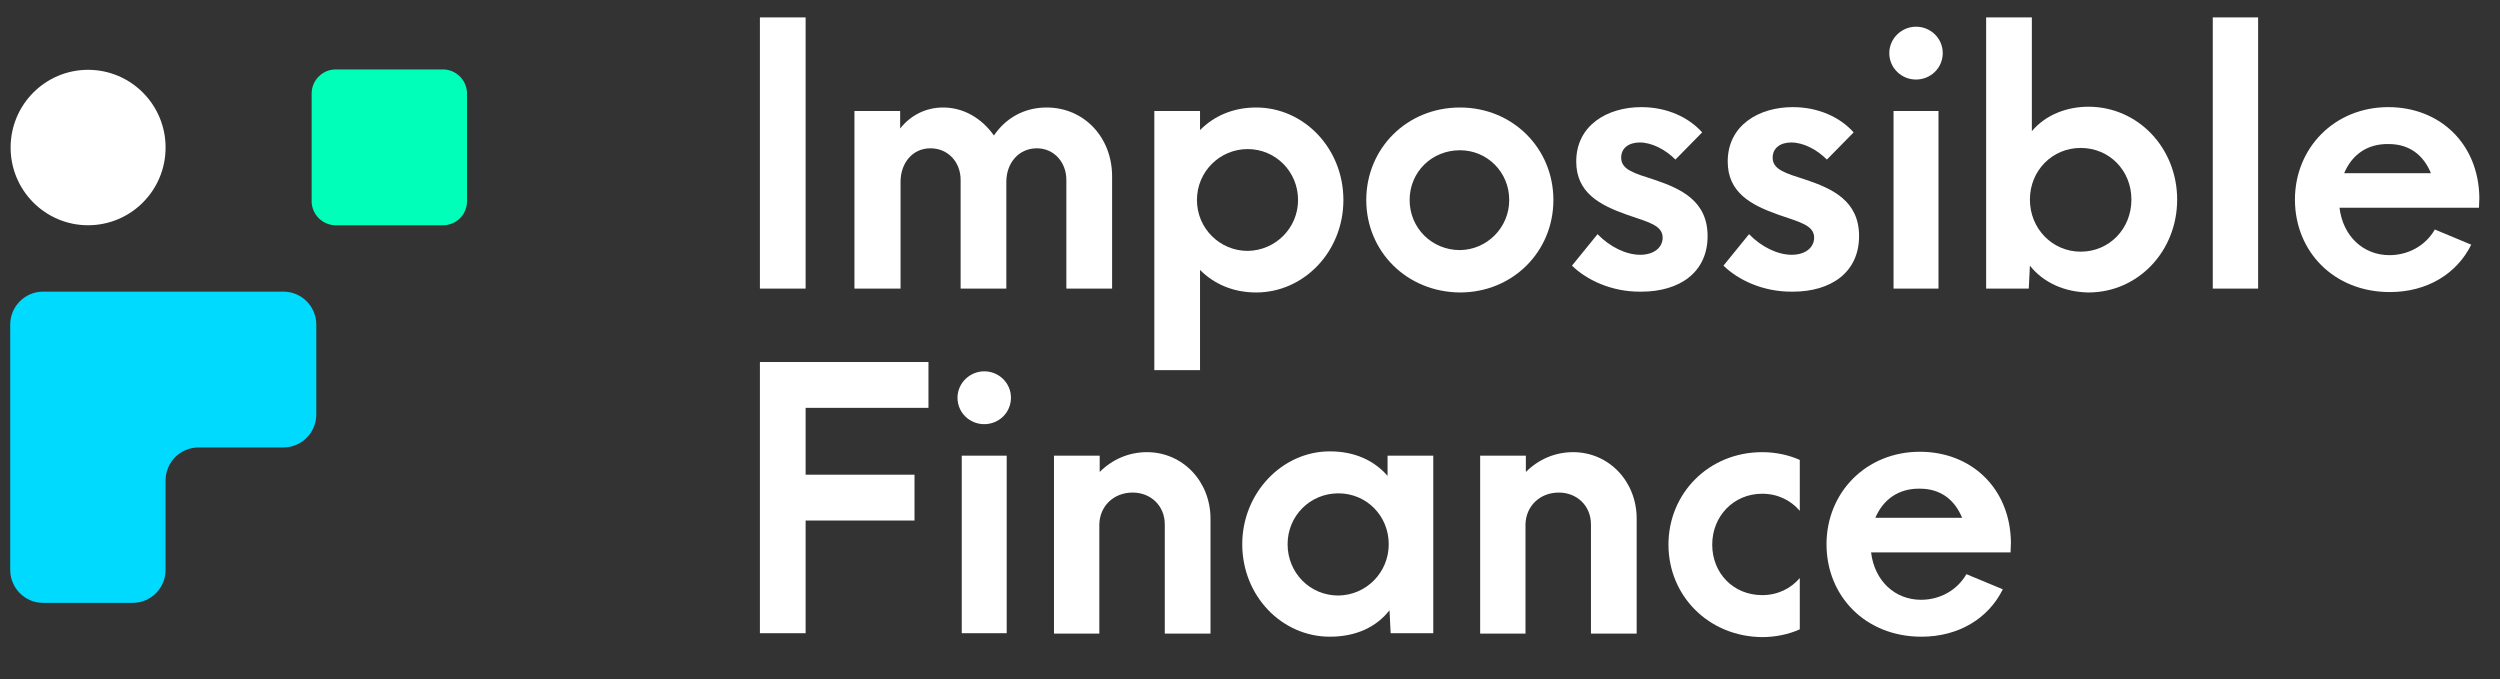
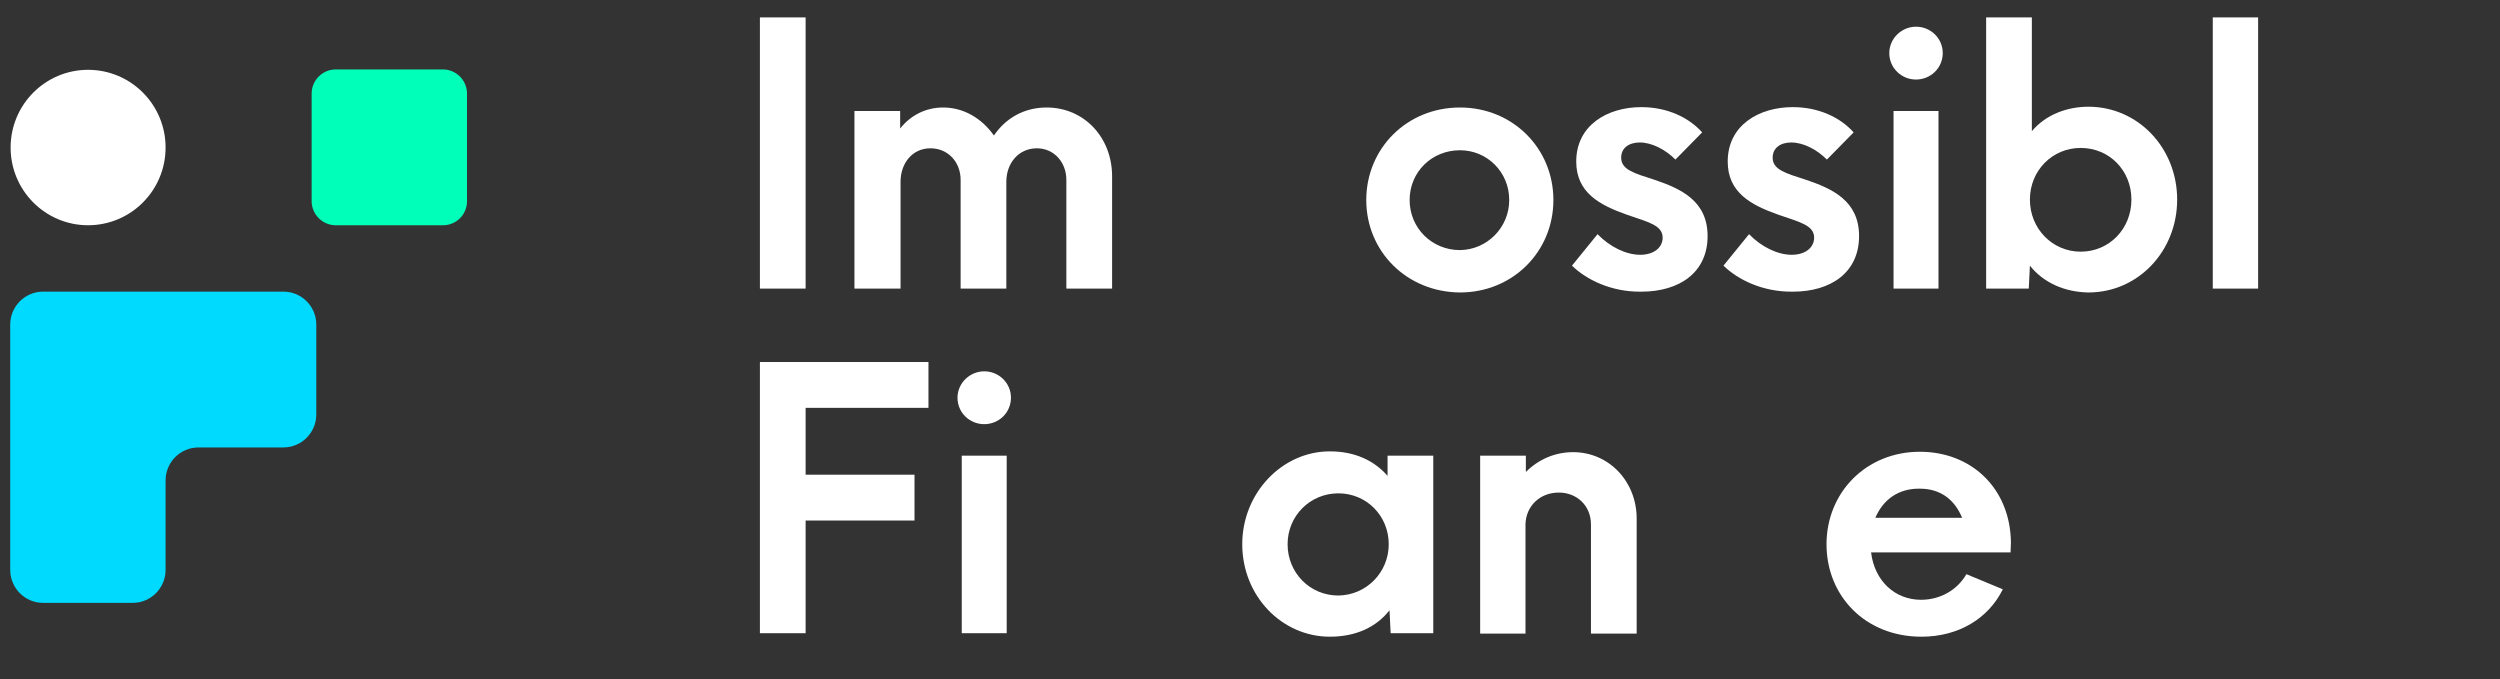
<svg xmlns="http://www.w3.org/2000/svg" width="81" height="22" viewBox="0 0 81 22" fill="none">
  <rect x="0" y="0" width="81" height="22" fill="#333333" stroke="none" />
  <g clip-path="url(#clip0_1115_5806)">
    <path d="M2.854 7.298C4.241 7.298 5.365 6.171 5.365 4.78C5.365 3.39 4.241 2.262 2.854 2.262C1.468 2.262 0.344 3.39 0.344 4.78C0.344 6.171 1.468 7.298 2.854 7.298Z" fill="white" />
    <path d="M14.353 7.298H10.875C10.449 7.298 10.097 6.945 10.097 6.517V3.03C10.097 2.602 10.449 2.25 10.875 2.25H14.353C14.779 2.25 15.131 2.602 15.131 3.03V6.517C15.131 6.958 14.779 7.298 14.353 7.298Z" fill="#00FFB9" />
    <path d="M5.365 9.449H5.214H1.398C0.808 9.449 0.331 9.927 0.331 10.519V14.497V18.463C0.331 19.054 0.808 19.533 1.398 19.533H4.298C4.888 19.533 5.365 19.054 5.365 18.463V15.567C5.365 14.976 5.842 14.497 6.432 14.497H9.181C9.771 14.497 10.248 14.019 10.248 13.427V10.519C10.248 9.927 9.771 9.449 9.181 9.449H5.365Z" fill="#00DAFF" />
-     <path d="M24.621 0.563H26.102V9.35H24.621V0.563Z" fill="white" />
+     <path d="M24.621 0.563H26.102V9.35H24.621V0.563" fill="white" />
    <path d="M27.684 3.597H29.165V4.163C29.504 3.735 29.994 3.483 30.559 3.483C31.212 3.483 31.802 3.823 32.203 4.39C32.58 3.836 33.17 3.483 33.91 3.483C35.128 3.483 36.032 4.453 36.032 5.712V9.35H34.55V5.825C34.55 5.258 34.149 4.805 33.596 4.805C32.994 4.805 32.605 5.296 32.605 5.888V9.35H31.124V5.825C31.124 5.258 30.722 4.805 30.145 4.805C29.555 4.805 29.178 5.296 29.178 5.888V9.35H27.684V3.597Z" fill="white" />
-     <path d="M37.4 3.597H38.881V4.214C39.333 3.76 39.948 3.483 40.701 3.483C42.245 3.483 43.526 4.805 43.526 6.48C43.526 8.154 42.245 9.476 40.701 9.476C39.948 9.476 39.333 9.199 38.881 8.746V11.993H37.4V3.597ZM42.057 6.48C42.057 5.561 41.329 4.83 40.425 4.83C39.521 4.83 38.781 5.561 38.781 6.48C38.781 7.399 39.521 8.129 40.425 8.129C41.329 8.116 42.057 7.386 42.057 6.48Z" fill="white" />
    <path d="M44.267 6.48C44.267 4.818 45.572 3.483 47.304 3.483C49.012 3.483 50.33 4.805 50.33 6.48C50.33 8.154 49.012 9.476 47.304 9.476C45.572 9.463 44.267 8.141 44.267 6.48ZM48.899 6.48C48.899 5.573 48.183 4.868 47.304 4.868C46.388 4.868 45.672 5.573 45.672 6.48C45.672 7.386 46.388 8.103 47.304 8.103C48.183 8.091 48.899 7.373 48.899 6.48Z" fill="white" />
    <path d="M50.932 8.607L51.761 7.587C52.162 8.003 52.69 8.255 53.142 8.255C53.593 8.255 53.87 8.015 53.87 7.701C53.87 7.298 53.405 7.197 52.715 6.958C51.823 6.643 51.07 6.24 51.07 5.233C51.07 4.062 52.075 3.471 53.179 3.471C54.008 3.471 54.711 3.798 55.15 4.289L54.284 5.17C53.957 4.843 53.518 4.616 53.129 4.616C52.765 4.616 52.526 4.805 52.526 5.107C52.526 5.498 52.941 5.611 53.606 5.825C54.459 6.114 55.326 6.505 55.326 7.65C55.326 8.821 54.422 9.45 53.179 9.45C52.2 9.463 51.397 9.06 50.932 8.607Z" fill="white" />
    <path d="M55.84 8.607L56.669 7.587C57.071 8.003 57.598 8.255 58.05 8.255C58.502 8.255 58.778 8.015 58.778 7.701C58.778 7.298 58.313 7.197 57.623 6.958C56.731 6.643 55.978 6.24 55.978 5.233C55.978 4.062 56.983 3.471 58.087 3.471C58.916 3.471 59.619 3.798 60.058 4.289L59.192 5.17C58.866 4.843 58.426 4.616 58.037 4.616C57.673 4.616 57.434 4.805 57.434 5.107C57.434 5.498 57.849 5.611 58.514 5.825C59.368 6.114 60.234 6.505 60.234 7.65C60.234 8.821 59.33 9.45 58.087 9.45C57.108 9.463 56.305 9.06 55.84 8.607Z" fill="white" />
    <path d="M61.213 1.721C61.213 1.243 61.615 0.865 62.079 0.865C62.556 0.865 62.945 1.243 62.945 1.721C62.945 2.199 62.556 2.577 62.079 2.577C61.602 2.577 61.213 2.199 61.213 1.721ZM61.351 3.597H62.807V9.35H61.351V3.597Z" fill="white" />
    <path d="M65.769 8.607L65.732 9.35H64.351V0.563H65.832V4.251C66.272 3.723 66.962 3.458 67.665 3.458C69.272 3.458 70.54 4.793 70.54 6.467C70.54 8.141 69.272 9.476 67.665 9.476C66.874 9.463 66.196 9.148 65.769 8.607ZM69.058 6.467C69.058 5.523 68.343 4.793 67.414 4.793C66.498 4.793 65.769 5.523 65.769 6.467C65.769 7.411 66.498 8.154 67.414 8.154C68.343 8.154 69.058 7.411 69.058 6.467Z" fill="white" />
    <path d="M71.694 0.563H73.163V9.35H71.694V0.563Z" fill="white" />
-     <path d="M80.319 6.731H75.8C75.913 7.663 76.578 8.267 77.419 8.267C78.021 8.267 78.587 7.965 78.888 7.436L80.068 7.927C79.603 8.871 78.637 9.463 77.431 9.463C75.611 9.463 74.356 8.141 74.356 6.467C74.356 4.793 75.637 3.471 77.381 3.471C79.039 3.471 80.306 4.642 80.331 6.404L80.319 6.731ZM75.951 5.611H78.762C78.524 5.032 78.072 4.667 77.394 4.667C76.691 4.654 76.201 5.019 75.951 5.611Z" fill="white" />
    <path d="M24.621 11.729H30.082V13.214H26.102V15.38H29.63V16.865H26.102V20.516H24.621V11.729Z" fill="white" />
    <path d="M31.023 12.887C31.023 12.409 31.425 12.031 31.889 12.031C32.366 12.031 32.755 12.409 32.755 12.887C32.755 13.366 32.366 13.743 31.889 13.743C31.412 13.743 31.023 13.366 31.023 12.887ZM31.161 14.763H32.617V20.516H31.161V14.763Z" fill="white" />
-     <path d="M34.161 14.763H35.63V15.292C36.044 14.876 36.584 14.65 37.162 14.65C38.316 14.65 39.22 15.594 39.22 16.802V20.529H37.739V16.991C37.739 16.387 37.287 15.959 36.697 15.959C36.082 15.959 35.63 16.399 35.618 16.991V20.529H34.149V14.763H34.161Z" fill="white" />
    <path d="M40.249 17.633C40.249 15.972 41.542 14.624 43.086 14.624C43.902 14.624 44.53 14.927 44.957 15.418V14.763H46.438V20.516H45.057L45.02 19.773C44.593 20.315 43.94 20.629 43.086 20.629C41.53 20.629 40.249 19.308 40.249 17.633ZM44.995 17.633C44.995 16.714 44.279 15.984 43.363 15.984C42.446 15.984 41.718 16.714 41.718 17.633C41.718 18.552 42.434 19.295 43.363 19.295C44.279 19.282 44.995 18.54 44.995 17.633Z" fill="white" />
    <path d="M47.97 14.763H49.438V15.292C49.852 14.876 50.392 14.65 50.97 14.65C52.125 14.65 53.028 15.594 53.028 16.802V20.529H51.547V16.991C51.547 16.387 51.095 15.959 50.505 15.959C49.89 15.959 49.438 16.399 49.426 16.991V20.529H47.957V14.763H47.97Z" fill="white" />
-     <path d="M54.058 17.646C54.058 15.984 55.363 14.65 57.095 14.65C57.522 14.65 57.949 14.738 58.313 14.902V16.551C58.024 16.211 57.598 15.997 57.095 15.997C56.166 15.997 55.476 16.727 55.476 17.646C55.476 18.565 56.154 19.282 57.095 19.282C57.598 19.282 58.024 19.068 58.313 18.729V20.39C57.949 20.554 57.522 20.642 57.095 20.642C55.363 20.629 54.058 19.308 54.058 17.646Z" fill="white" />
    <path d="M65.142 17.898H60.623C60.736 18.829 61.401 19.433 62.242 19.433C62.845 19.433 63.41 19.131 63.711 18.603L64.891 19.093C64.426 20.038 63.46 20.629 62.255 20.629C60.434 20.629 59.179 19.308 59.179 17.633C59.179 15.959 60.46 14.637 62.205 14.637C63.861 14.637 65.129 15.808 65.154 17.57L65.142 17.898ZM60.761 16.777H63.573C63.334 16.198 62.882 15.833 62.205 15.833C61.514 15.82 61.012 16.186 60.761 16.777Z" fill="white" />
  </g>
  <defs>
    <clipPath id="clip0_1115_5806">
      <rect width="80" height="20.667" fill="white" transform="translate(0.331 0.563)" />
    </clipPath>
  </defs>
</svg>